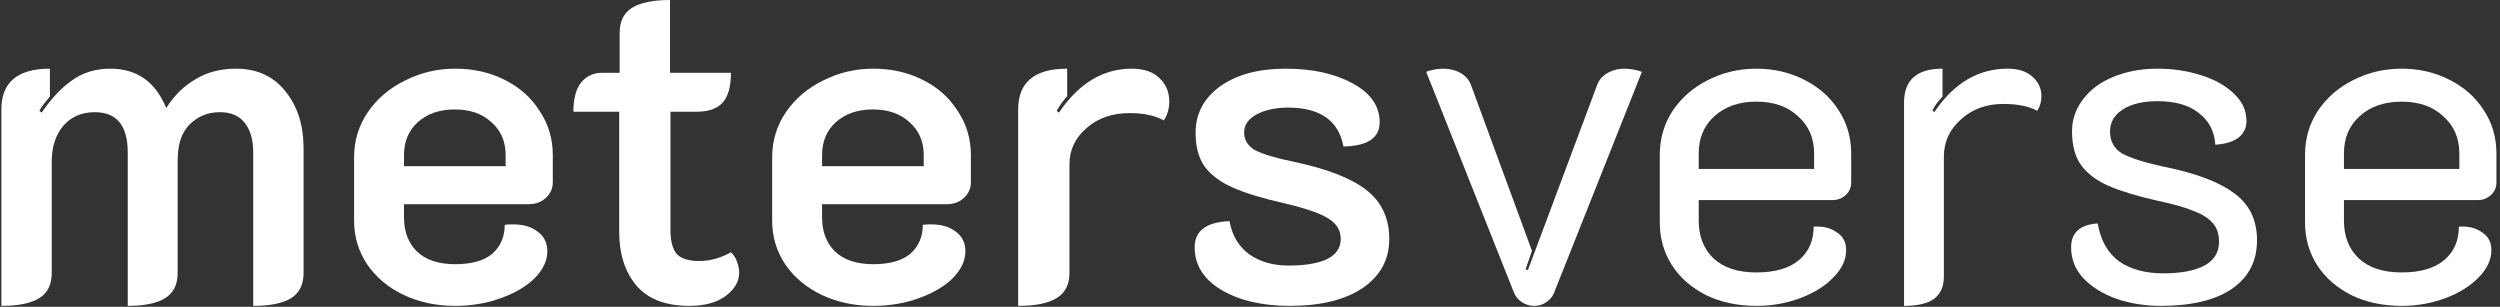
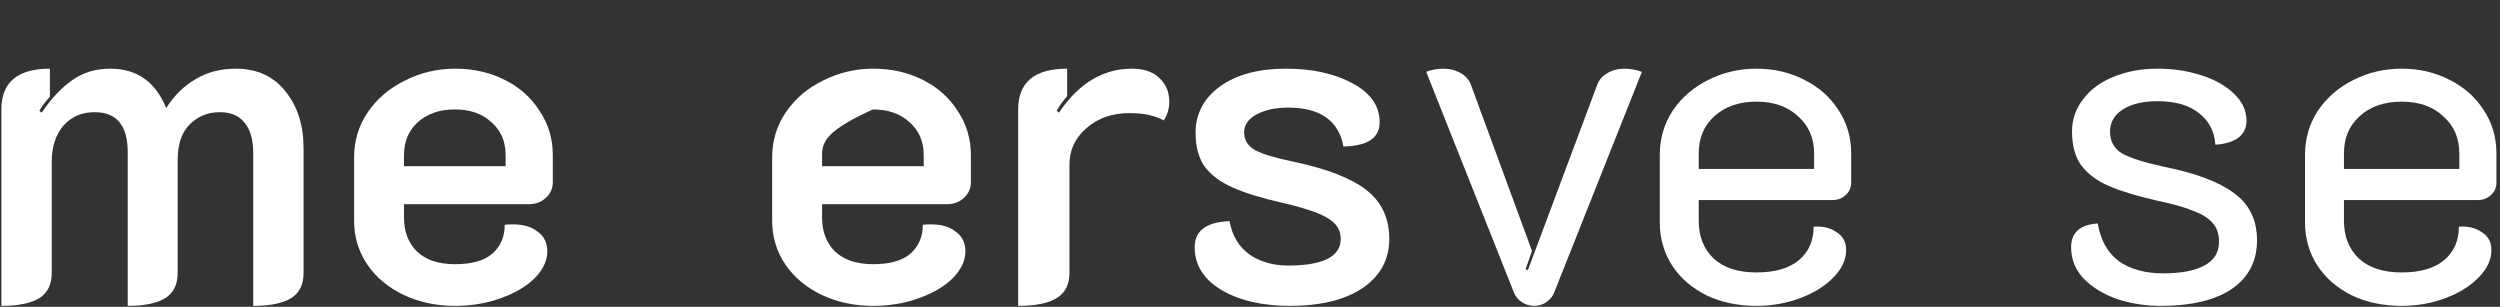
<svg xmlns="http://www.w3.org/2000/svg" width="546" height="67" viewBox="0 0 546 67" fill="none">
  <rect x="0" y="0" width="546" height="67" fill="#333333" stroke="none" />
  <path d="M524.518 66.8C520.451 66.8 516.818 66.033 513.618 64.5C510.418 62.9 507.918 60.733 506.118 58C504.318 55.2 503.418 52.067 503.418 48.6V33.8C503.418 30.267 504.351 27.067 506.218 24.2C508.151 21.333 510.718 19.1 513.918 17.5C517.185 15.833 520.718 15 524.518 15C528.318 15 531.785 15.8 534.918 17.4C538.118 19 540.618 21.2 542.418 24C544.285 26.8 545.218 29.967 545.218 33.5V39.9C545.218 40.967 544.818 41.867 544.018 42.6C543.218 43.333 542.251 43.7 541.118 43.7H511.918V48.2C511.918 51.6 512.985 54.333 515.118 56.4C517.318 58.467 520.451 59.5 524.518 59.5C528.585 59.5 531.685 58.6 533.818 56.8C535.951 55 537.018 52.567 537.018 49.5C539.018 49.367 540.685 49.767 542.018 50.7C543.418 51.567 544.118 52.867 544.118 54.6C544.118 56.733 543.185 58.733 541.318 60.6C539.518 62.467 537.118 63.967 534.118 65.1C531.118 66.233 527.918 66.8 524.518 66.8ZM537.118 36.9V33.5C537.118 30.167 535.951 27.467 533.618 25.4C531.351 23.267 528.318 22.2 524.518 22.2C520.718 22.2 517.651 23.267 515.318 25.4C513.051 27.467 511.918 30.167 511.918 33.5V36.9H537.118Z" fill="white" />
  <path d="M471.932 66.8C468.532 66.8 465.332 66.3 462.332 65.3C459.332 64.233 456.899 62.733 455.032 60.8C453.232 58.867 452.332 56.6 452.332 54C452.332 50.8 454.265 49.067 458.132 48.8C458.799 52.533 460.365 55.3 462.832 57.1C465.365 58.833 468.565 59.7 472.432 59.7C476.299 59.7 479.299 59.133 481.432 58C483.565 56.867 484.632 55.133 484.632 52.8C484.632 51.133 484.199 49.8 483.332 48.8C482.465 47.733 481.065 46.833 479.132 46.1C477.265 45.3 474.565 44.533 471.032 43.8C466.632 42.8 463.132 41.733 460.532 40.6C457.932 39.467 455.932 37.967 454.532 36.1C453.199 34.233 452.532 31.767 452.532 28.7C452.532 26.1 453.332 23.767 454.932 21.7C456.532 19.567 458.732 17.933 461.532 16.8C464.399 15.6 467.632 15 471.232 15C474.565 15 477.699 15.467 480.632 16.4C483.632 17.333 486.032 18.667 487.832 20.4C489.699 22.133 490.632 24.133 490.632 26.4C490.632 27.933 490.032 29.167 488.832 30.1C487.632 30.967 485.965 31.467 483.832 31.6C483.632 28.667 482.432 26.367 480.232 24.7C478.099 22.967 475.099 22.1 471.232 22.1C468.032 22.1 465.499 22.7 463.632 23.9C461.765 25.1 460.832 26.7 460.832 28.7C460.832 30.833 461.699 32.433 463.432 33.5C465.232 34.5 468.265 35.467 472.532 36.4C479.532 37.8 484.665 39.733 487.932 42.2C491.265 44.6 492.932 48.033 492.932 52.5C492.932 57.033 491.099 60.567 487.432 63.1C483.765 65.567 478.599 66.8 471.932 66.8Z" fill="white" />
-   <path d="M437.544 22.7C433.81 22.7 430.71 23.833 428.244 26.1C425.777 28.3 424.544 31 424.544 34.2V60.4C424.544 62.6 423.81 64.233 422.344 65.3C420.944 66.3 418.777 66.8 415.844 66.8V22.4C415.844 17.467 418.644 15 424.244 15V21.1C423.177 22.233 422.444 23.233 422.044 24.1L422.444 24.5C426.71 18.167 432.044 15 438.444 15C440.844 15 442.677 15.6 443.944 16.8C445.21 17.933 445.844 19.333 445.844 21C445.844 22.2 445.544 23.267 444.944 24.2C443.077 23.2 440.61 22.7 437.544 22.7Z" fill="white" />
  <path d="M383.6 66.8C379.533 66.8 375.9 66.033 372.7 64.5C369.5 62.9 367 60.733 365.2 58C363.4 55.2 362.5 52.067 362.5 48.6V33.8C362.5 30.267 363.433 27.067 365.3 24.2C367.233 21.333 369.8 19.1 373 17.5C376.267 15.833 379.8 15 383.6 15C387.4 15 390.867 15.8 394 17.4C397.2 19 399.7 21.2 401.5 24C403.367 26.8 404.3 29.967 404.3 33.5V39.9C404.3 40.967 403.9 41.867 403.1 42.6C402.3 43.333 401.333 43.7 400.2 43.7H371V48.2C371 51.6 372.067 54.333 374.2 56.4C376.4 58.467 379.533 59.5 383.6 59.5C387.667 59.5 390.767 58.6 392.9 56.8C395.033 55 396.1 52.567 396.1 49.5C398.1 49.367 399.767 49.767 401.1 50.7C402.5 51.567 403.2 52.867 403.2 54.6C403.2 56.733 402.267 58.733 400.4 60.6C398.6 62.467 396.2 63.967 393.2 65.1C390.2 66.233 387 66.8 383.6 66.8ZM396.2 36.9V33.5C396.2 30.167 395.033 27.467 392.7 25.4C390.433 23.267 387.4 22.2 383.6 22.2C379.8 22.2 376.733 23.267 374.4 25.4C372.133 27.467 371 30.167 371 33.5V36.9H396.2Z" fill="white" />
  <path d="M335.088 66.8C334.088 66.8 333.188 66.533 332.388 66C331.588 65.467 331.022 64.8 330.688 64L311.488 15.7C311.888 15.5 312.455 15.333 313.188 15.2C313.922 15.067 314.588 15 315.188 15C316.655 15 317.955 15.333 319.088 16C320.222 16.667 320.988 17.633 321.388 18.9L334.588 54.8L333.188 58.8L333.688 59L348.688 18.9C349.088 17.633 349.855 16.667 350.988 16C352.122 15.333 353.388 15 354.788 15C355.388 15 356.055 15.067 356.788 15.2C357.522 15.333 358.122 15.5 358.588 15.7L339.388 64C339.055 64.8 338.488 65.467 337.688 66C336.955 66.533 336.088 66.8 335.088 66.8Z" fill="white" />
  <path d="M281.716 66.8C275.65 66.8 270.65 65.633 266.716 63.3C262.85 60.967 260.916 57.867 260.916 54C260.916 50.4 263.45 48.5 268.516 48.3C269.116 51.5 270.583 53.933 272.916 55.6C275.25 57.2 278.083 58 281.416 58C285.016 58 287.816 57.533 289.816 56.6C291.816 55.6 292.816 54.133 292.816 52.2C292.816 50.333 291.95 48.867 290.216 47.8C288.55 46.667 285.316 45.533 280.516 44.4C275.783 43.333 272.05 42.2 269.316 41C266.583 39.8 264.516 38.267 263.116 36.4C261.783 34.533 261.116 32.067 261.116 29C261.116 24.867 262.883 21.5 266.416 18.9C270.016 16.3 274.816 15 280.816 15C286.616 15 291.483 16.067 295.416 18.2C299.35 20.333 301.316 23.167 301.316 26.7C301.316 28.433 300.65 29.733 299.316 30.6C298.05 31.467 296.083 31.933 293.416 32C292.35 26.333 288.316 23.5 281.316 23.5C278.583 23.5 276.283 24 274.416 25C272.616 26 271.716 27.3 271.716 28.9C271.716 30.567 272.516 31.867 274.116 32.8C275.783 33.667 278.55 34.5 282.416 35.3C289.75 36.833 295.083 38.9 298.416 41.5C301.75 44.1 303.416 47.667 303.416 52.2C303.416 56.667 301.483 60.233 297.616 62.9C293.75 65.5 288.45 66.8 281.716 66.8Z" fill="white" />
  <path d="M246.77 24.7C242.904 24.7 239.737 25.8 237.27 28C234.804 30.133 233.57 32.767 233.57 35.9V59.6C233.57 62.133 232.637 63.967 230.77 65.1C228.97 66.233 226.17 66.8 222.37 66.8V23.9C222.37 17.967 225.937 15 233.07 15V21C232.137 22.067 231.37 23.133 230.77 24.2L231.27 24.6C235.604 18.2 240.904 15 247.17 15C249.837 15 251.87 15.7 253.27 17.1C254.67 18.433 255.37 20.133 255.37 22.2C255.37 23.733 254.97 25.1 254.17 26.3C252.237 25.233 249.77 24.7 246.77 24.7Z" fill="white" />
-   <path d="M190.641 66.8C186.574 66.8 182.841 66 179.441 64.4C176.107 62.8 173.474 60.6 171.541 57.8C169.607 54.933 168.641 51.733 168.641 48.2V34.4C168.641 30.733 169.641 27.433 171.641 24.5C173.641 21.567 176.341 19.267 179.741 17.6C183.141 15.867 186.807 15 190.741 15C194.674 15 198.241 15.8 201.441 17.4C204.707 19 207.274 21.267 209.141 24.2C211.074 27.067 212.041 30.3 212.041 33.9V39.8C212.041 41.133 211.541 42.267 210.541 43.2C209.541 44.133 208.274 44.6 206.741 44.6H179.541V47.5C179.541 50.567 180.474 53.033 182.341 54.9C184.274 56.767 187.074 57.7 190.741 57.7C194.341 57.7 197.041 56.933 198.841 55.4C200.641 53.8 201.541 51.7 201.541 49.1C201.941 49.033 202.541 49 203.341 49C205.607 49 207.407 49.533 208.741 50.6C210.141 51.6 210.841 53.033 210.841 54.9C210.841 56.9 209.941 58.833 208.141 60.7C206.341 62.5 203.874 63.967 200.741 65.1C197.674 66.233 194.307 66.8 190.641 66.8ZM201.741 36.3V33.9C201.741 30.9 200.707 28.5 198.641 26.7C196.641 24.833 193.974 23.9 190.641 23.9C187.307 23.9 184.607 24.833 182.541 26.7C180.541 28.5 179.541 30.9 179.541 33.9V36.3H201.741Z" fill="white" />
-   <path d="M150.534 66.8C145.334 66.8 141.468 65.3 138.934 62.3C136.468 59.3 135.234 55.433 135.234 50.7V24.4H125.234C125.234 21.533 125.801 19.4 126.934 18C128.068 16.6 129.601 15.9 131.534 15.9H135.334V7.2C135.334 4.667 136.234 2.833 138.034 1.7C139.901 0.567 142.668 0 146.334 0V15.9H159.634C159.634 18.9 159.034 21.067 157.834 22.4C156.634 23.733 154.734 24.4 152.134 24.4H146.434V50.3C146.434 52.7 146.901 54.433 147.834 55.5C148.768 56.5 150.401 57 152.734 57C155.068 57 157.368 56.367 159.634 55.1C160.234 55.633 160.668 56.3 160.934 57.1C161.268 57.9 161.434 58.733 161.434 59.6C161.434 61.467 160.468 63.133 158.534 64.6C156.601 66.067 153.934 66.8 150.534 66.8Z" fill="white" />
+   <path d="M190.641 66.8C186.574 66.8 182.841 66 179.441 64.4C176.107 62.8 173.474 60.6 171.541 57.8C169.607 54.933 168.641 51.733 168.641 48.2V34.4C168.641 30.733 169.641 27.433 171.641 24.5C173.641 21.567 176.341 19.267 179.741 17.6C183.141 15.867 186.807 15 190.741 15C194.674 15 198.241 15.8 201.441 17.4C204.707 19 207.274 21.267 209.141 24.2C211.074 27.067 212.041 30.3 212.041 33.9V39.8C212.041 41.133 211.541 42.267 210.541 43.2C209.541 44.133 208.274 44.6 206.741 44.6H179.541V47.5C179.541 50.567 180.474 53.033 182.341 54.9C184.274 56.767 187.074 57.7 190.741 57.7C194.341 57.7 197.041 56.933 198.841 55.4C200.641 53.8 201.541 51.7 201.541 49.1C201.941 49.033 202.541 49 203.341 49C205.607 49 207.407 49.533 208.741 50.6C210.141 51.6 210.841 53.033 210.841 54.9C210.841 56.9 209.941 58.833 208.141 60.7C206.341 62.5 203.874 63.967 200.741 65.1C197.674 66.233 194.307 66.8 190.641 66.8ZM201.741 36.3V33.9C201.741 30.9 200.707 28.5 198.641 26.7C196.641 24.833 193.974 23.9 190.641 23.9C180.541 28.5 179.541 30.9 179.541 33.9V36.3H201.741Z" fill="white" />
  <path d="M99.332 66.8C95.265 66.8 91.532 66 88.132 64.4C84.799 62.8 82.165 60.6 80.232 57.8C78.299 54.933 77.332 51.733 77.332 48.2V34.4C77.332 30.733 78.332 27.433 80.332 24.5C82.332 21.567 85.032 19.267 88.432 17.6C91.832 15.867 95.499 15 99.432 15C103.365 15 106.932 15.8 110.132 17.4C113.399 19 115.965 21.267 117.832 24.2C119.765 27.067 120.732 30.3 120.732 33.9V39.8C120.732 41.133 120.232 42.267 119.232 43.2C118.232 44.133 116.965 44.6 115.432 44.6H88.232V47.5C88.232 50.567 89.165 53.033 91.032 54.9C92.965 56.767 95.765 57.7 99.432 57.7C103.032 57.7 105.732 56.933 107.532 55.4C109.332 53.8 110.232 51.7 110.232 49.1C110.632 49.033 111.232 49 112.032 49C114.299 49 116.099 49.533 117.432 50.6C118.832 51.6 119.532 53.033 119.532 54.9C119.532 56.9 118.632 58.833 116.832 60.7C115.032 62.5 112.565 63.967 109.432 65.1C106.365 66.233 102.999 66.8 99.332 66.8ZM110.432 36.3V33.9C110.432 30.9 109.399 28.5 107.332 26.7C105.332 24.833 102.665 23.9 99.332 23.9C95.999 23.9 93.299 24.833 91.232 26.7C89.232 28.5 88.232 30.9 88.232 33.9V36.3H110.432Z" fill="white" />
  <path d="M0.3 23.9C0.3 17.967 3.833 15 10.9 15V21.1C9.833 22.3 9.067 23.333 8.6 24.2L9.1 24.6C11.233 21.467 13.467 19.1 15.8 17.5C18.133 15.833 20.9 15 24.1 15C29.9 15 33.967 17.867 36.3 23.6C38.033 20.867 40.167 18.767 42.7 17.3C45.233 15.767 48.167 15 51.5 15C56.1 15 59.7 16.633 62.3 19.9C64.967 23.167 66.3 27.333 66.3 32.4V59.6C66.3 62.133 65.4 63.967 63.6 65.1C61.8 66.233 59.033 66.8 55.3 66.8V33.3C55.3 30.567 54.7 28.433 53.5 26.9C52.3 25.3 50.467 24.5 48 24.5C45.4 24.5 43.2 25.4 41.4 27.2C39.667 28.933 38.8 31.533 38.8 35V59.6C38.8 62.133 37.9 63.967 36.1 65.1C34.3 66.233 31.567 66.8 27.9 66.8V33.3C27.9 27.433 25.5 24.5 20.7 24.5C17.833 24.5 15.533 25.5 13.8 27.5C12.133 29.5 11.3 32.1 11.3 35.3V59.6C11.3 62.133 10.4 63.967 8.6 65.1C6.8 66.233 4.033 66.8 0.3 66.8V23.9Z" fill="white" />
</svg>